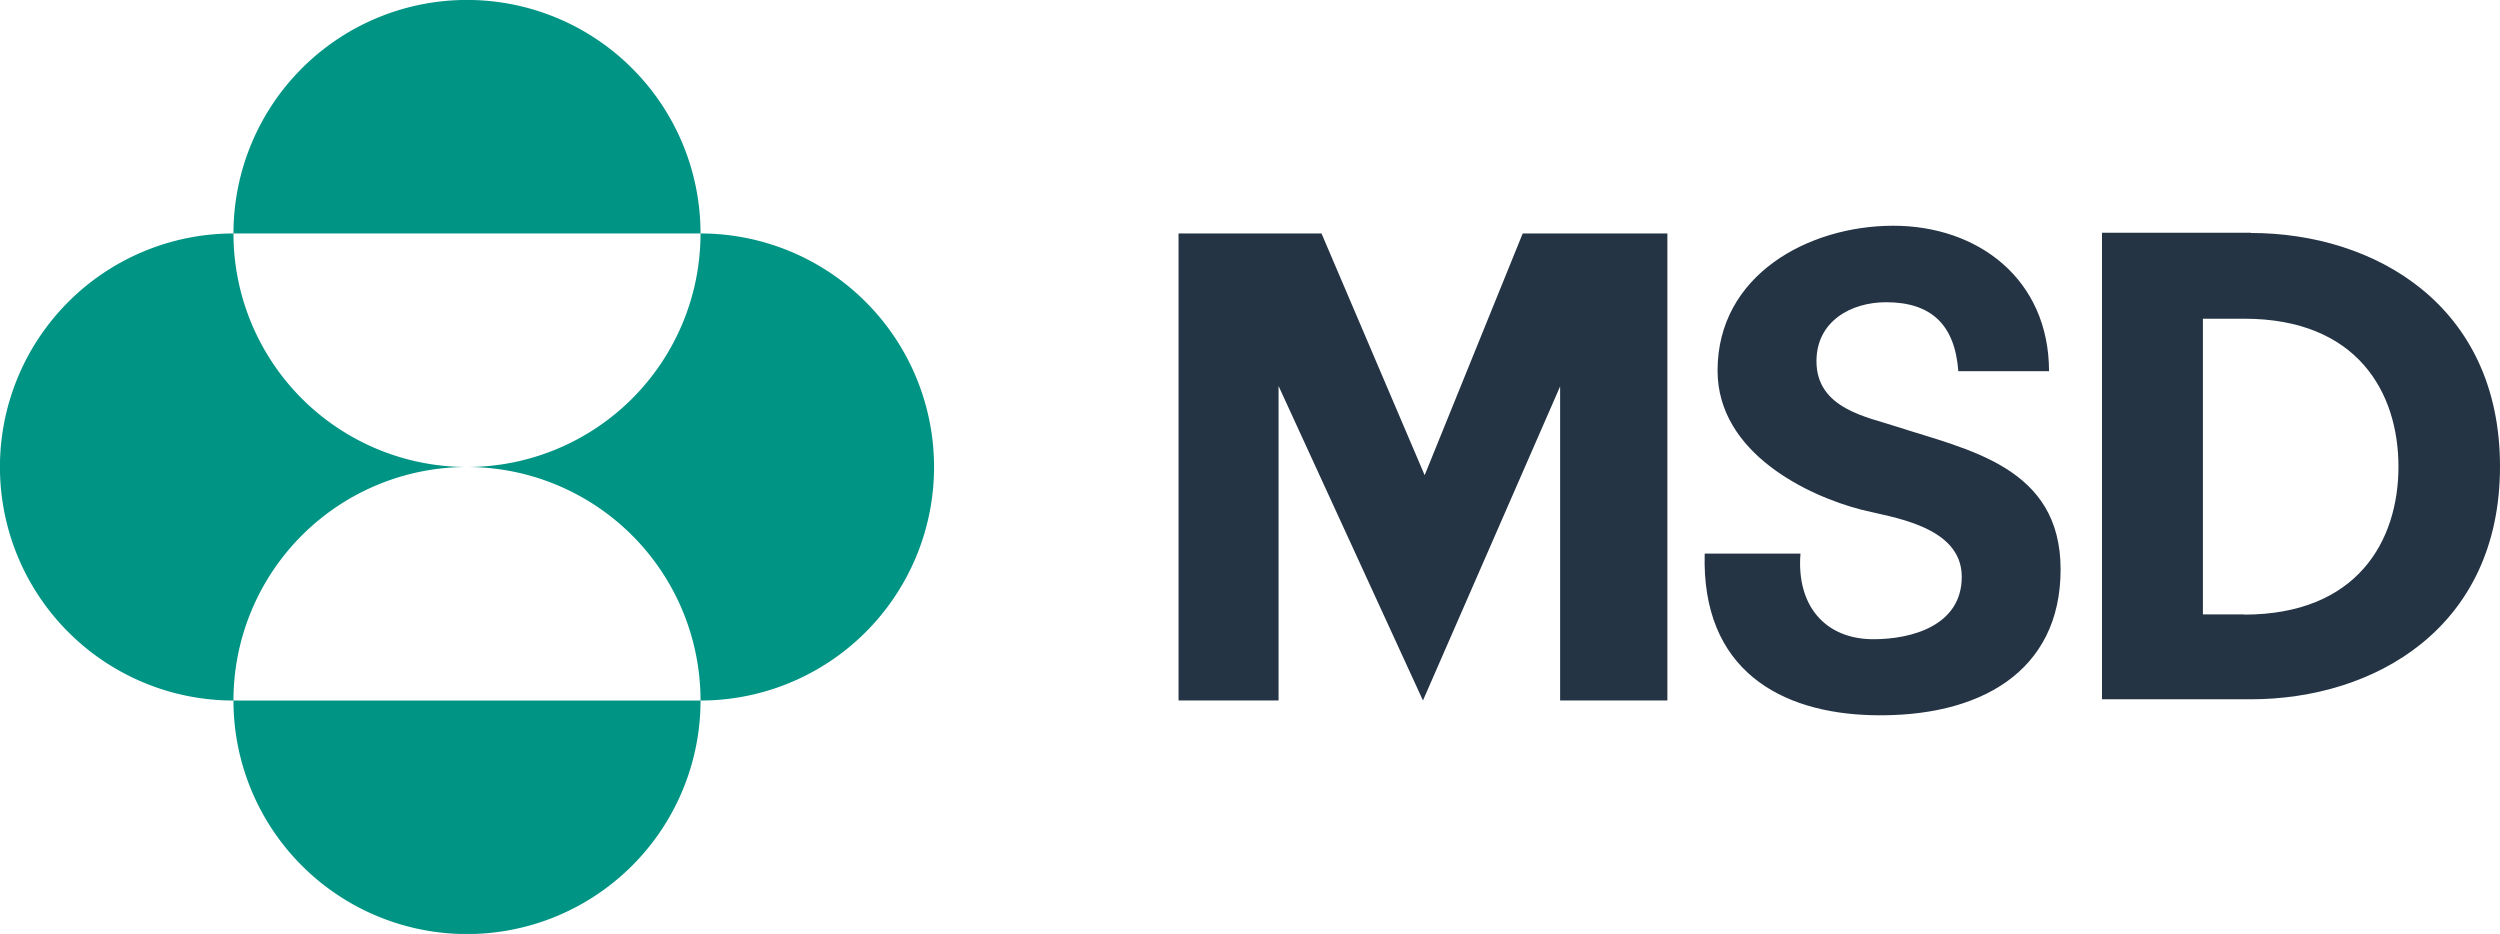
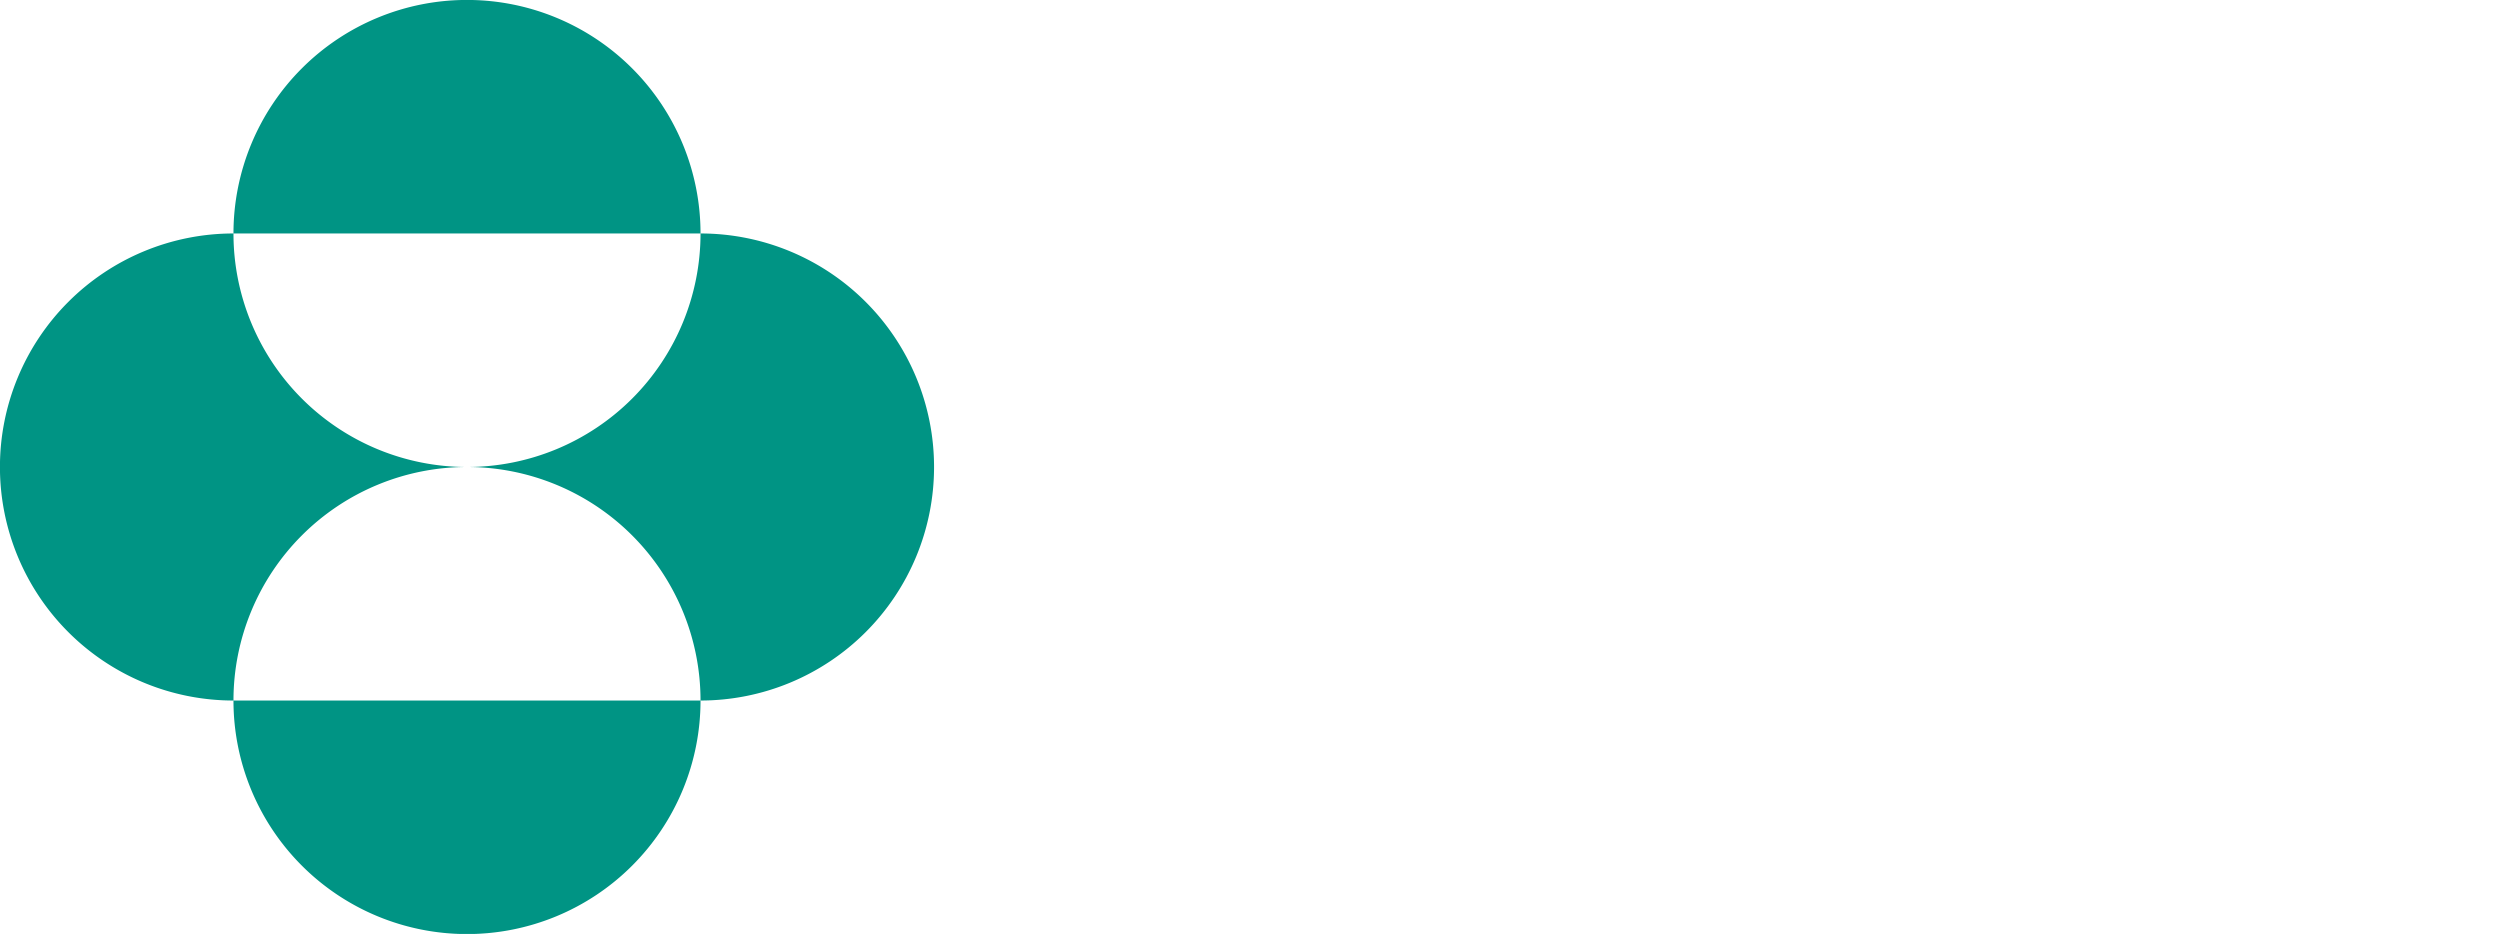
<svg xmlns="http://www.w3.org/2000/svg" viewBox="0.01 0.01 442.88 165.45">
  <script id="eppiocemhmnlbhjplcgkofciiegomcon" />
  <script />
  <script />
  <defs>
    <style>.cls-1{fill:#009484;}.cls-2{fill:#243444;}</style>
  </defs>
  <g id="Layer_2" data-name="Layer 2">
    <g id="Graphics">
      <path class="cls-1" d="M41.37,41.37a41.37,41.37,0,0,1,82.74,0Zm0,82.74A41.37,41.37,0,0,1,82.74,82.74,41.37,41.37,0,0,1,41.37,41.37a41.37,41.37,0,0,0,0,82.74Zm0,0a41.37,41.37,0,0,0,82.74,0ZM82.74,82.74a41.37,41.37,0,0,1,41.37,41.37,41.37,41.37,0,1,0,0-82.74A41.37,41.37,0,0,1,82.74,82.74Z" />
-       <path class="cls-2" d="M269.76,41.37h25.63V124.1h-19V68.46L252.09,124.1,226.51,68.39V124.1H208.79V41.37h25.33l18.27,42.82ZM363,65.81C363,49.46,350.43,40,335.41,40s-31.13,8.72-31.13,25.66c0,14.69,16.17,22.24,25.4,24.62,5.07,1.34,17.86,2.77,17.86,11.91,0,8.69-8.94,11.06-15.63,11.06-8.62,0-13.68-6-12.94-15.17H302c-.59,20.58,13.4,28.25,29.74,28.63,18.89.43,33.31-7.64,33.31-25.83s-16.36-21.17-29.15-25.32C331,73.91,321.8,72.48,321.8,64c0-7.07,6.1-10.45,12.34-10.45,8,0,12.19,4,12.79,12.22H363m35.75-24.53H372.38v82.65h26.36c21.91,0,44.15-12.66,44.15-41.25S420.65,41.28,398.74,41.28Zm-1.19,67.61-7.3,0V56.47h7.3c20.09,0,27.34,13.1,27.34,26.21S417.64,108.89,397.55,108.89Z" />
    </g>
  </g>
</svg>